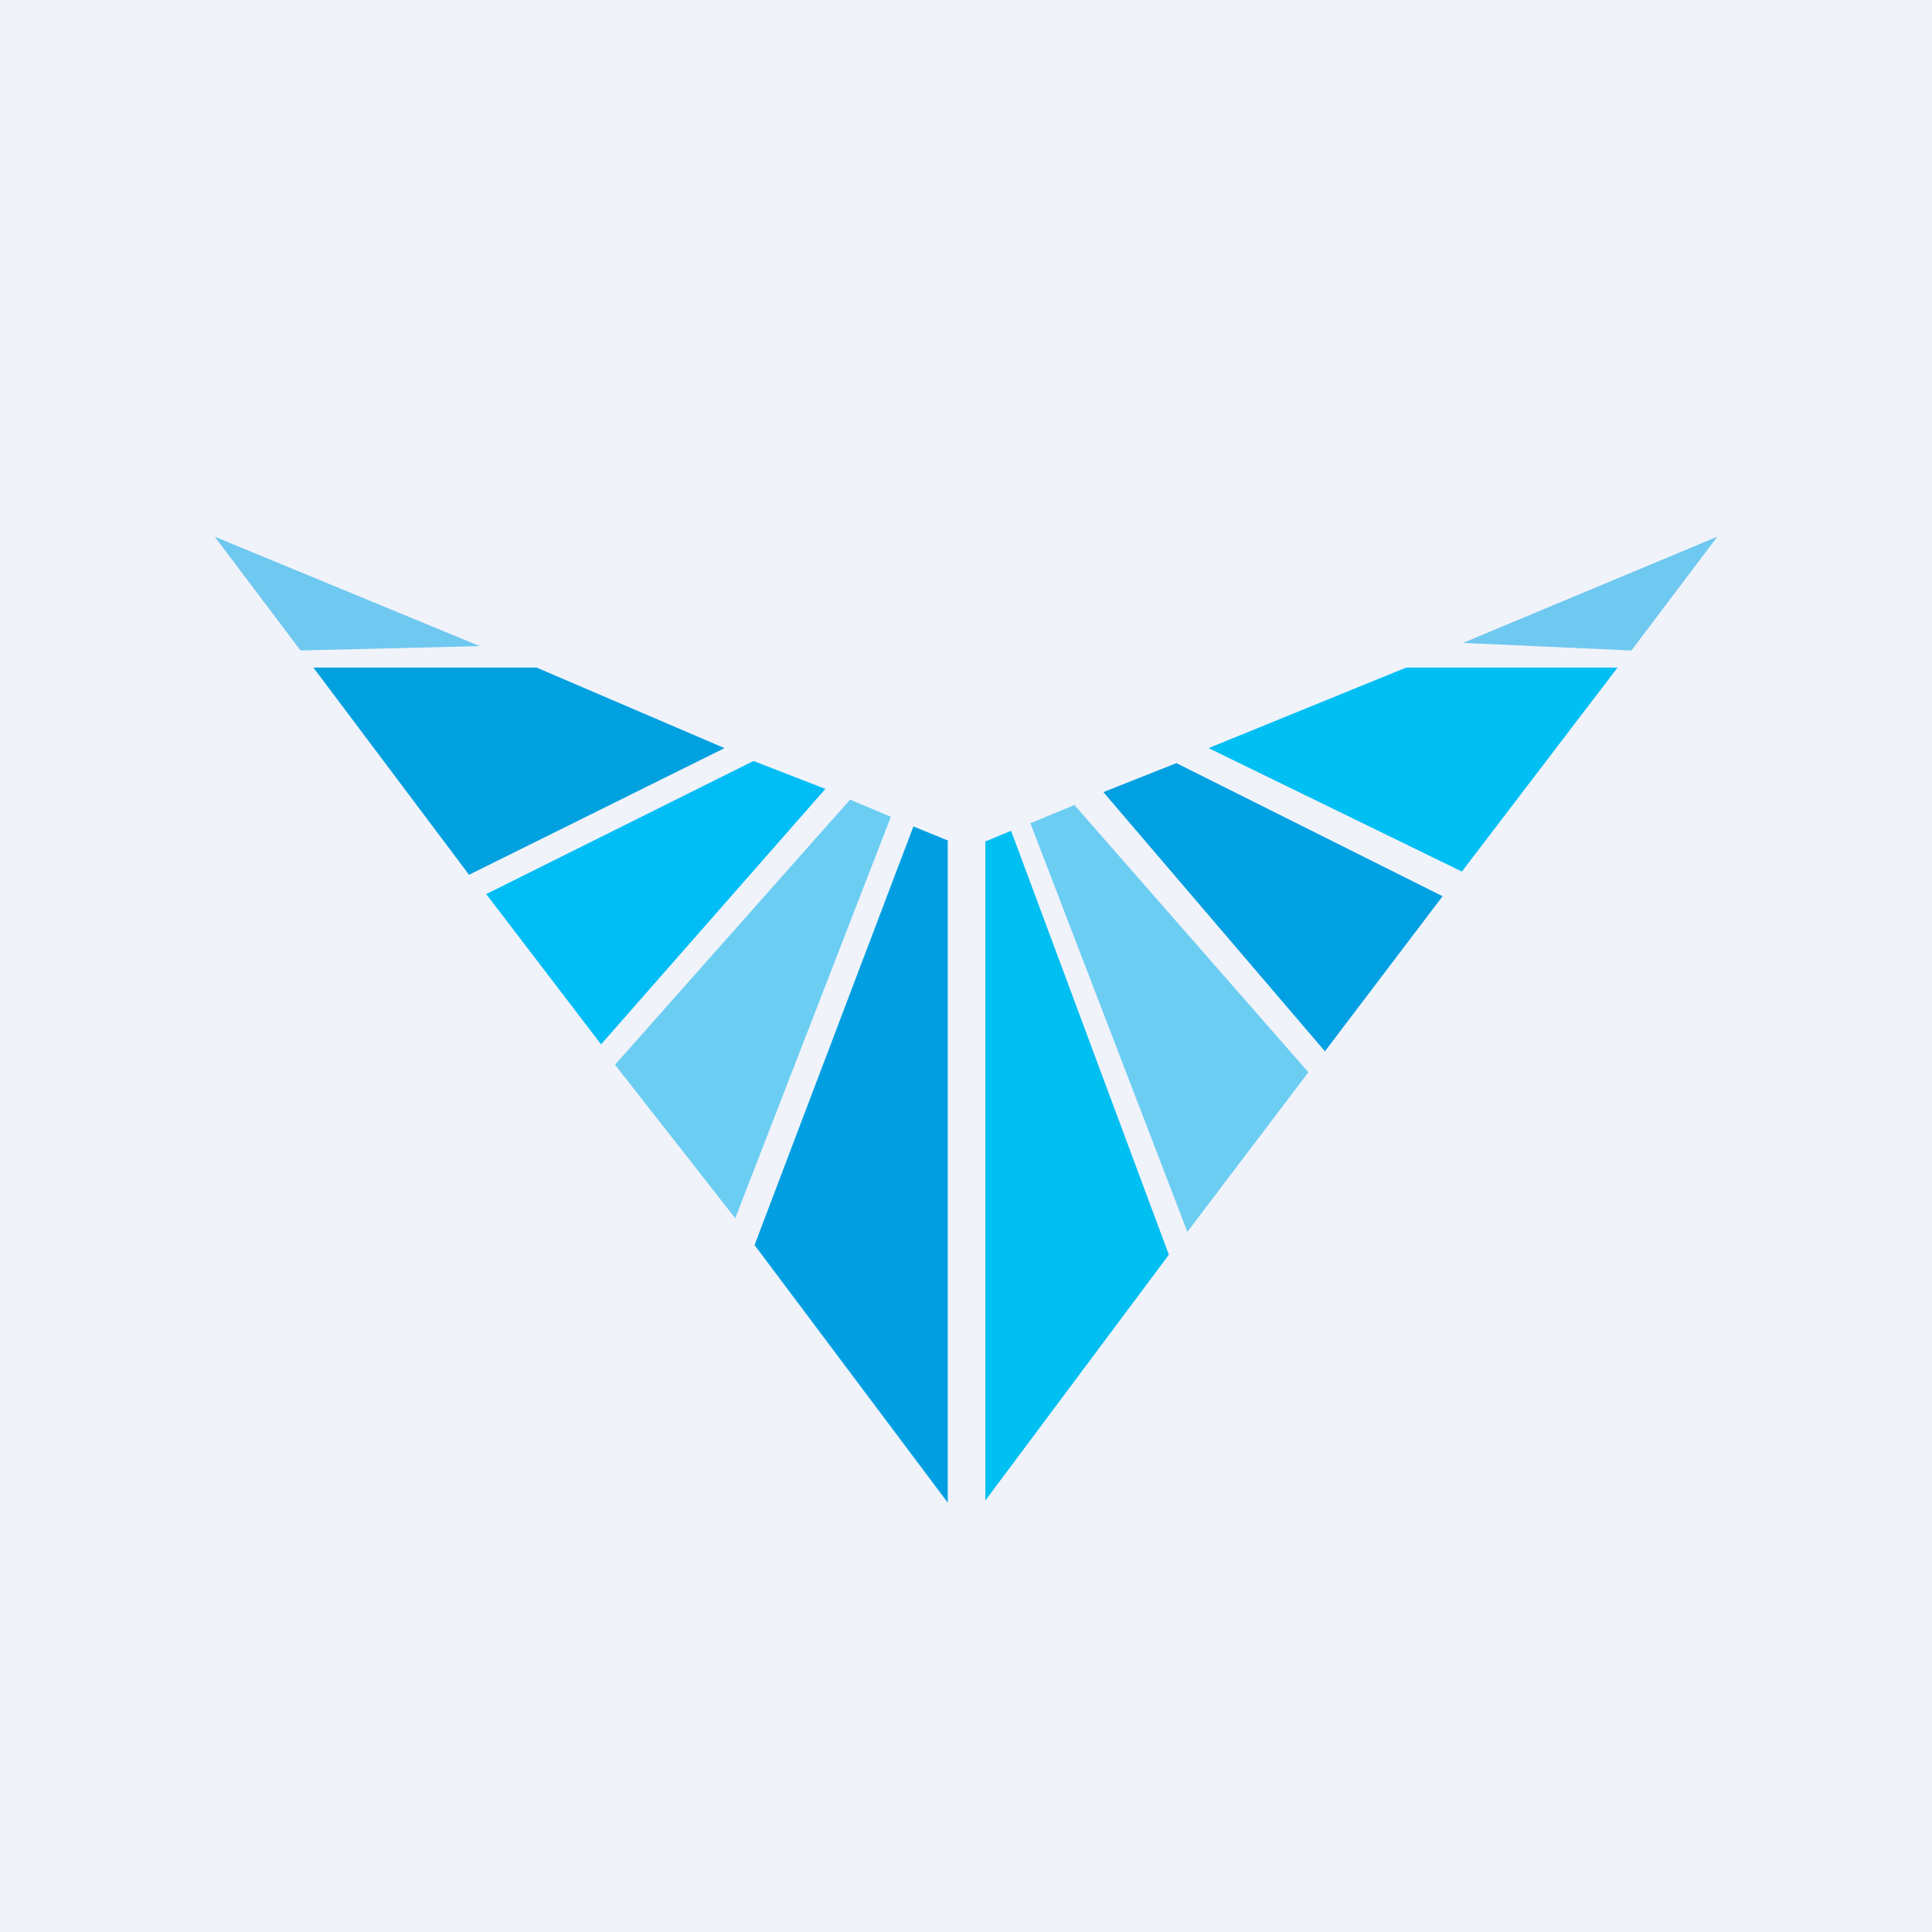
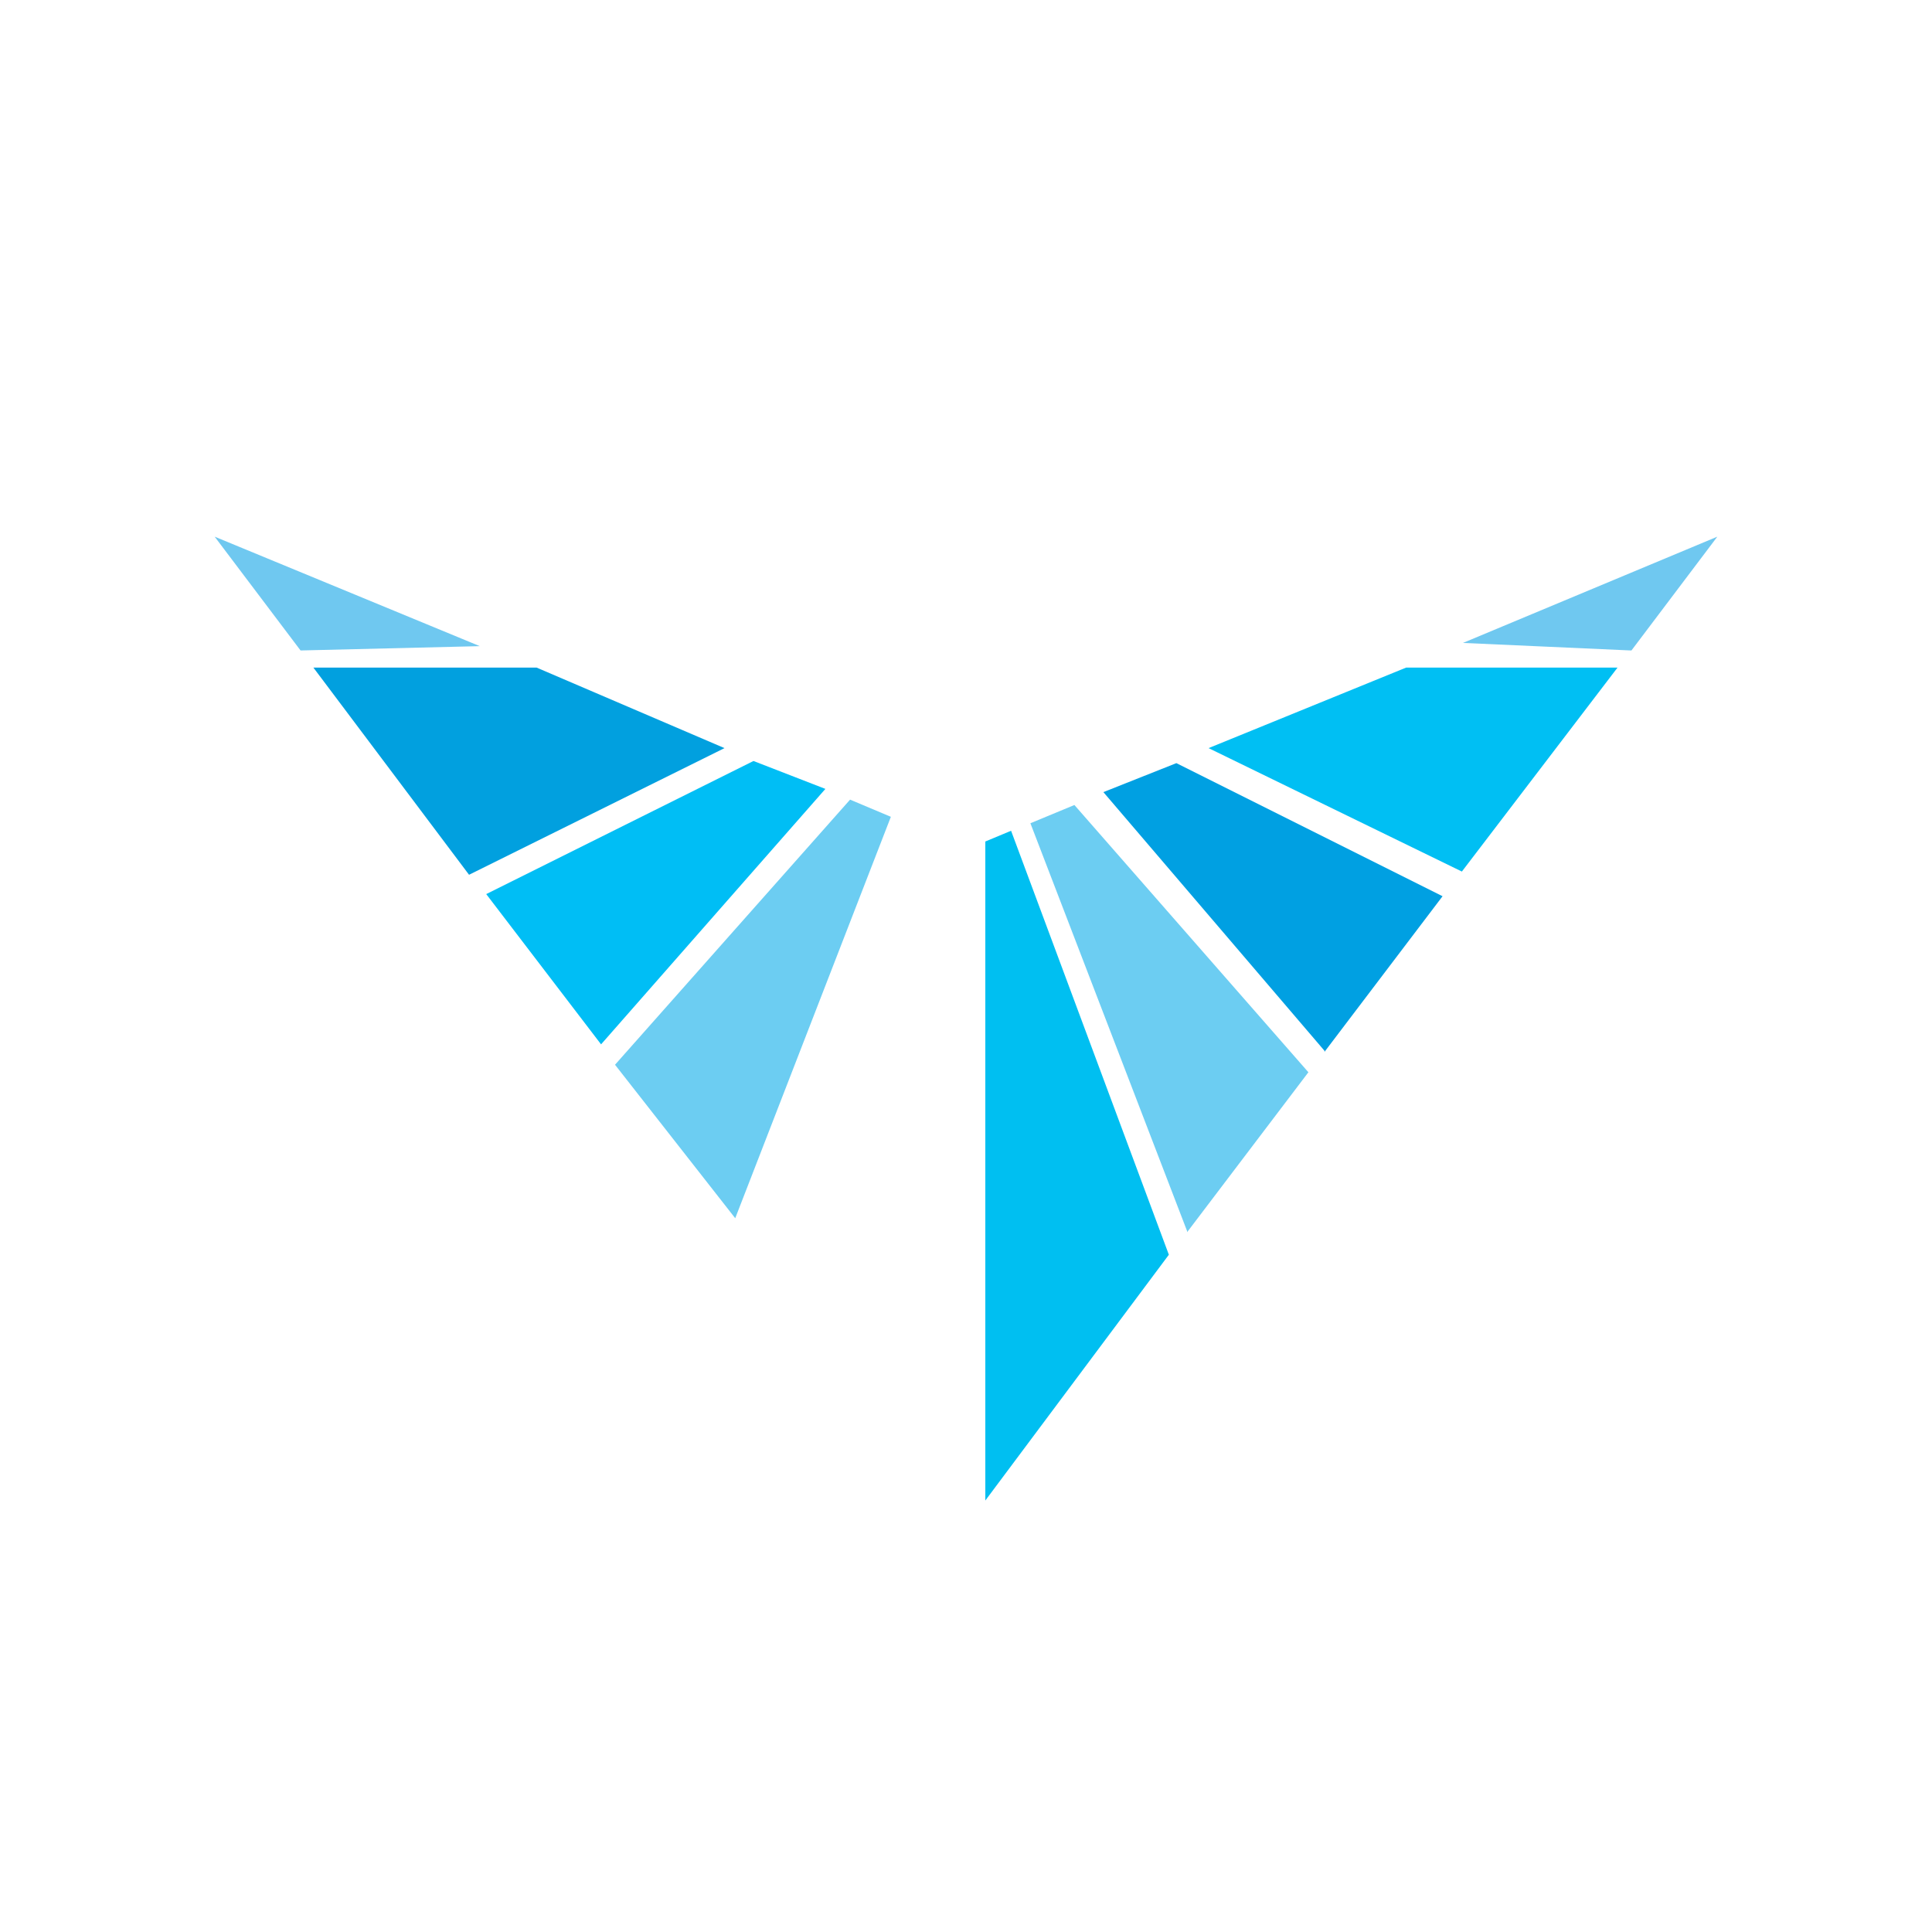
<svg xmlns="http://www.w3.org/2000/svg" width="18" height="18" viewBox="0 0 18 18">
-   <path fill="#F0F3FA" d="M0 0h18v18H0z" />
  <path d="M2.8 6.06 2 5l2.47 1.02-1.66.04ZM15.2 6.06 16 5l-2.37.99 1.56.07Z" fill="#6FC8F0" />
  <path d="M4.37 8.15 2.92 6.22H5l1.75.75-2.38 1.18Z" fill="#01A0DF" />
  <path d="m13.62 8.12 1.45-1.9H13.1l-1.84.75 2.36 1.15Z" fill="#00BFF3" />
  <path d="m5.6 9.73-1.07-1.4 2.49-1.24.67.26L5.6 9.73Z" fill="#00BEF5" />
  <path d="m12.34 9.8 1.1-1.45-2.48-1.24-.68.27 2.06 2.41Z" fill="#00A0E2" />
  <path d="M6.85 11.35 5.73 9.92l2.19-2.47.38.16-1.45 3.74ZM11.06 11.48l1.13-1.49-2.18-2.49-.41.17 1.46 3.8Z" fill="#6CCDF2" />
-   <path d="m8.83 14-1.8-2.4L8.51 7.7l.32.13V14Z" fill="#019FE2" />
-   <path d="m9.18 13.98 1.71-2.29-1.47-3.95-.24.1v6.14Z" fill="#00BFF1" />
+   <path d="m9.18 13.98 1.71-2.29-1.47-3.95-.24.1v6.14" fill="#00BFF1" />
</svg>